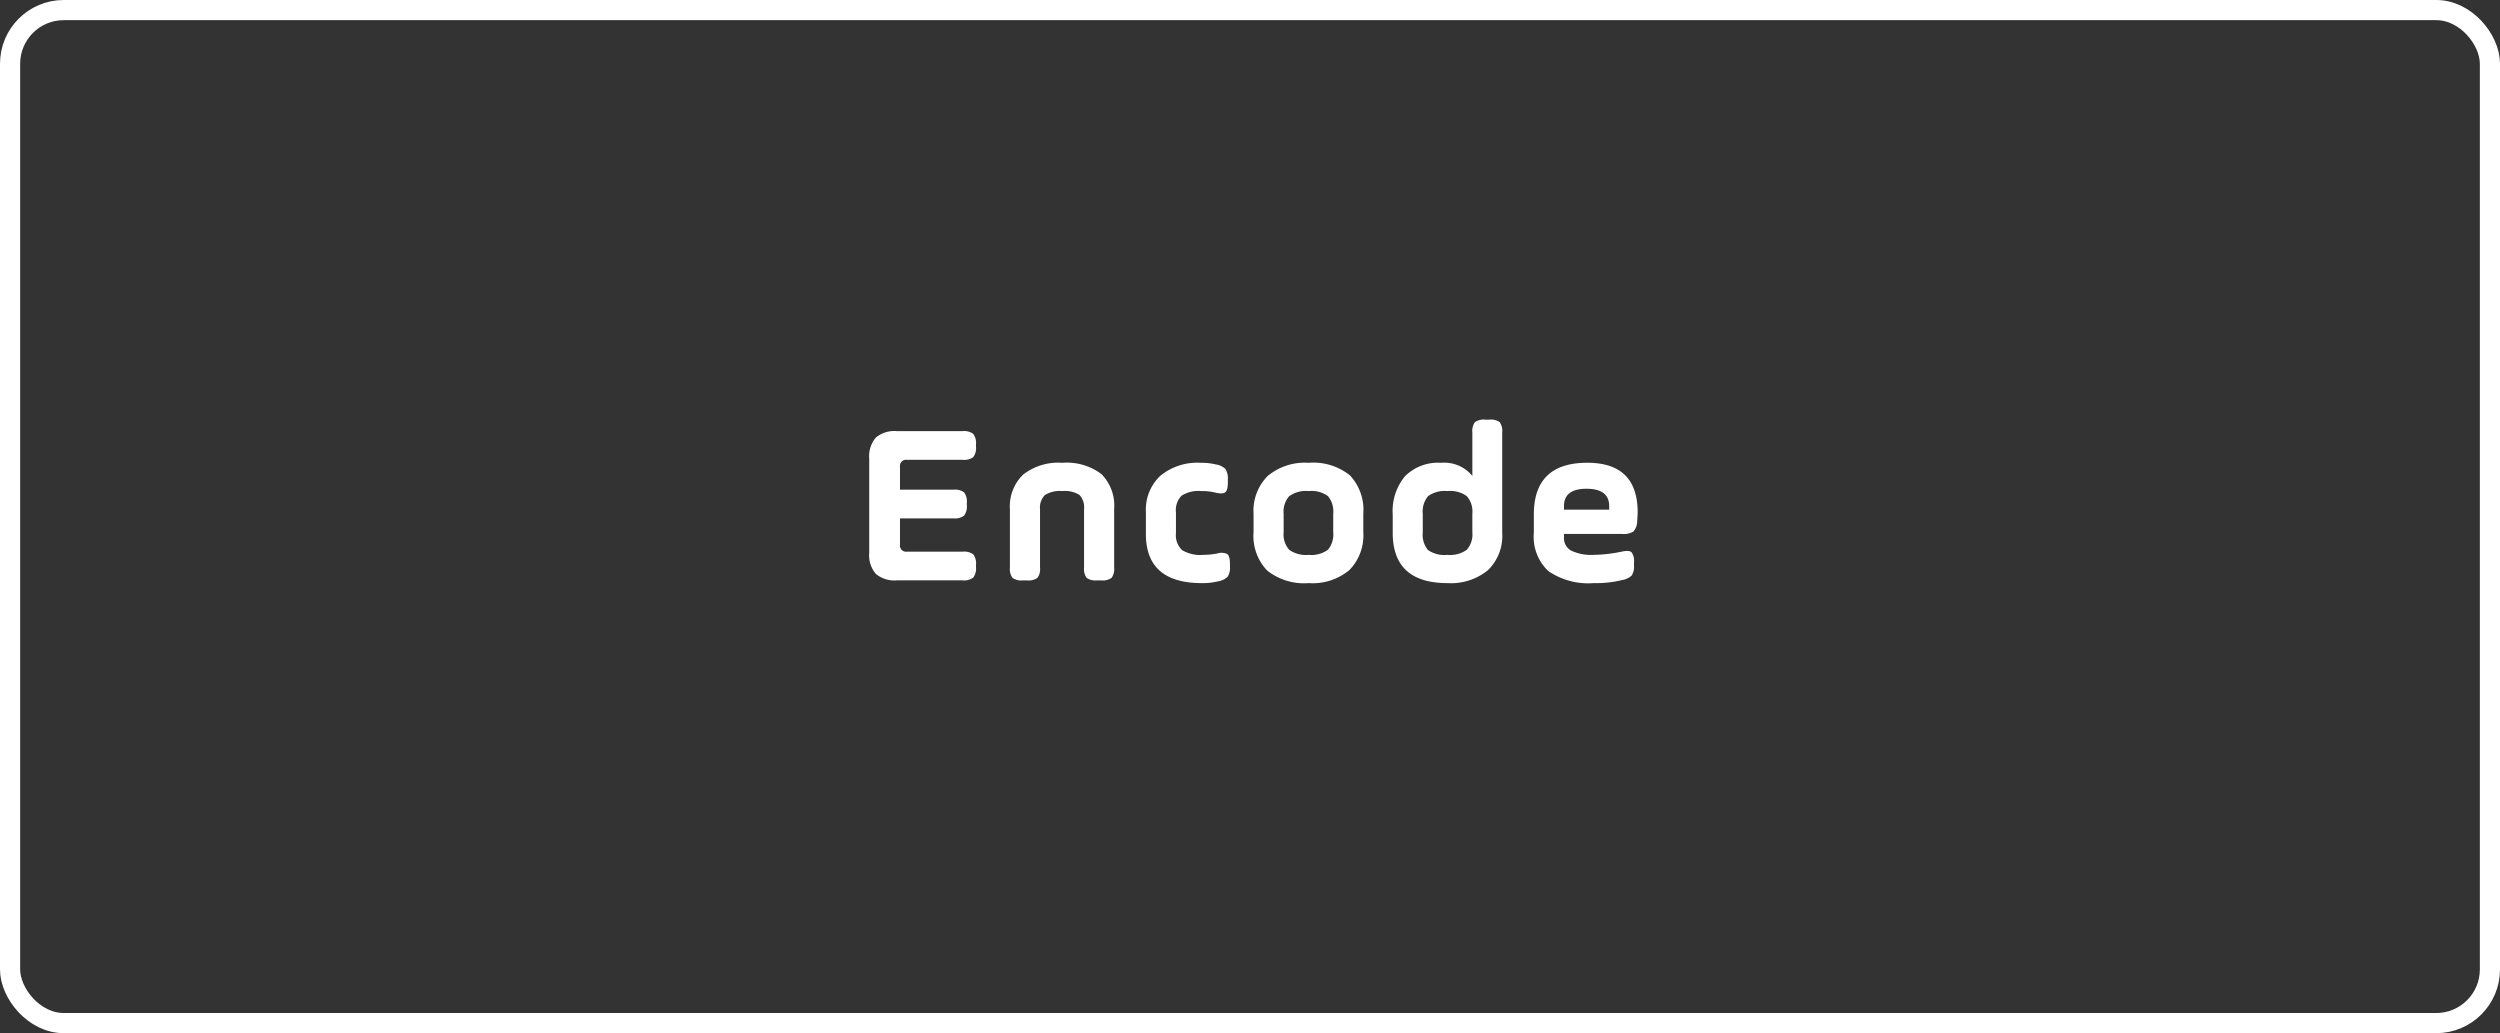
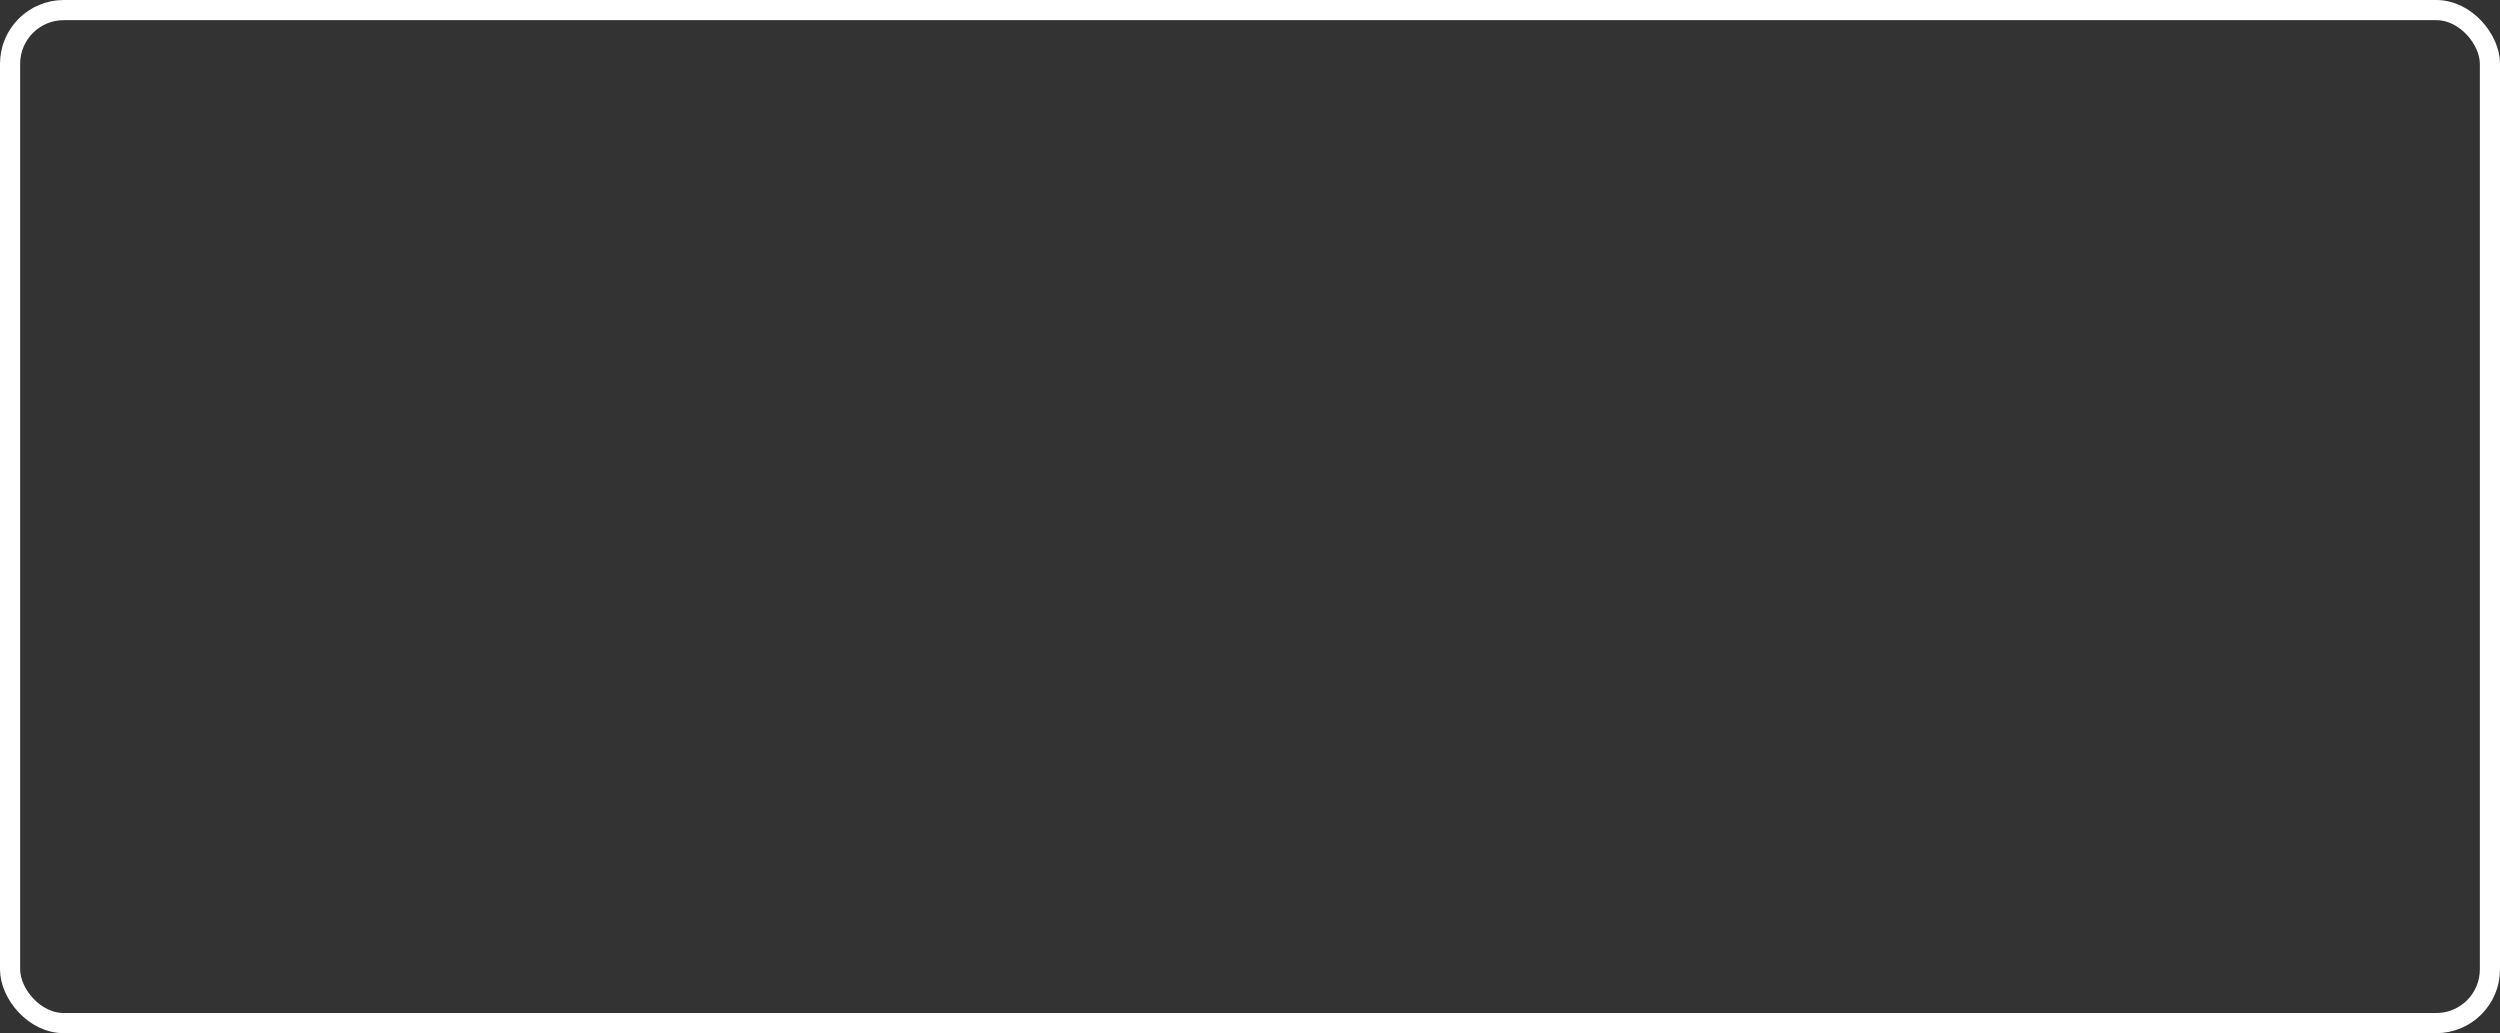
<svg xmlns="http://www.w3.org/2000/svg" width="196" height="81" viewBox="0 0 196 81">
  <rect x="0" y="0" width="196" height="81" fill="#333333" stroke="none" />
  <g id="Group_39528" data-name="Group 39528" transform="translate(-7816 5660.5)">
    <g id="Group_39457" data-name="Group 39457" transform="translate(7816.416 -5660.5)">
      <g id="Rectangle_25" data-name="Rectangle 25" transform="translate(-0.416)" fill="none" stroke="#fff" stroke-width="1.58">
        <rect width="196" height="81" rx="5" stroke="none" />
        <rect x="0.79" y="0.79" width="194.42" height="79.42" rx="4.21" fill="none" />
      </g>
    </g>
-     <path id="Path_39227" data-name="Path 39227" d="M-23.247-4.86h-4.194v2.07a.477.477,0,0,0,.54.54h4.374a1.22,1.22,0,0,1,.828.207,1.179,1.179,0,0,1,.216.837v.162a1.183,1.183,0,0,1-.216.828A1.183,1.183,0,0,1-22.527,0h-5.166A2.257,2.257,0,0,1-29.34-.513a2.257,2.257,0,0,1-.513-1.647V-9.54a2.257,2.257,0,0,1,.513-1.647,2.257,2.257,0,0,1,1.647-.513h5.166a1.183,1.183,0,0,1,.828.216,1.183,1.183,0,0,1,.216.828v.162a1.179,1.179,0,0,1-.216.837,1.22,1.22,0,0,1-.828.207H-26.9a.477.477,0,0,0-.54.54v1.8h4.194a1.22,1.22,0,0,1,.828.207,1.179,1.179,0,0,1,.216.837V-5.9a1.183,1.183,0,0,1-.216.828A1.183,1.183,0,0,1-23.247-4.86Zm6.786-.72v4.572a1.182,1.182,0,0,1-.2.81,1.182,1.182,0,0,1-.81.2h-.342a1.182,1.182,0,0,1-.81-.2,1.182,1.182,0,0,1-.2-.81V-5.58a3.448,3.448,0,0,1,1.035-2.709,4.469,4.469,0,0,1,3.069-.927,4.5,4.5,0,0,1,3.078.891,3.512,3.512,0,0,1,.99,2.745v4.572a1.182,1.182,0,0,1-.2.81,1.182,1.182,0,0,1-.81.2H-12a1.182,1.182,0,0,1-.81-.2,1.182,1.182,0,0,1-.2-.81V-5.58a1.413,1.413,0,0,0-.36-1.116A2.163,2.163,0,0,0-14.715-7a2.2,2.2,0,0,0-1.368.315A1.377,1.377,0,0,0-16.461-5.58Zm8.3,1.944V-5.364A3.633,3.633,0,0,1-7.038-8.19,4.547,4.547,0,0,1-3.861-9.216a4.717,4.717,0,0,1,1.17.126,1.352,1.352,0,0,1,.765.36,1.393,1.393,0,0,1,.189.846v.2q0,.612-.2.774t-.756.036A4.288,4.288,0,0,0-3.825-7a2.486,2.486,0,0,0-1.539.36,1.625,1.625,0,0,0-.441,1.314v1.62a1.611,1.611,0,0,0,.477,1.332A2.753,2.753,0,0,0-3.663-2a5.963,5.963,0,0,0,1.1-.108,1.045,1.045,0,0,1,.792.054q.2.162.2.774v.18a1.3,1.3,0,0,1-.2.837A1.477,1.477,0,0,1-2.565.09,4.892,4.892,0,0,1-3.771.216Q-8.163.216-8.163-3.636ZM6.525-3.78V-5.22a1.876,1.876,0,0,0-.414-1.386A2.2,2.2,0,0,0,4.6-7a2.238,2.238,0,0,0-1.53.405A1.829,1.829,0,0,0,2.637-5.22v1.44A1.829,1.829,0,0,0,3.069-2.4,2.238,2.238,0,0,0,4.6-2a2.2,2.2,0,0,0,1.512-.4A1.876,1.876,0,0,0,6.525-3.78ZM4.6.216a4.642,4.642,0,0,1-3.258-.99A3.92,3.92,0,0,1,.279-3.78V-5.22A3.856,3.856,0,0,1,1.386-8.181,4.537,4.537,0,0,1,4.6-9.216a4.572,4.572,0,0,1,3.24.99A3.959,3.959,0,0,1,8.883-5.22v1.44A3.885,3.885,0,0,1,7.794-.81,4.494,4.494,0,0,1,4.6.216ZM19.773-11.592v7.866A3.735,3.735,0,0,1,18.648-.792,4.571,4.571,0,0,1,15.489.216q-4.3,0-4.3-3.942v-1.44a4.253,4.253,0,0,1,.972-3.006,3.649,3.649,0,0,1,2.808-1.044A2.859,2.859,0,0,1,17.433-8.19v-3.4a1.182,1.182,0,0,1,.2-.81,1.182,1.182,0,0,1,.81-.2h.324a1.182,1.182,0,0,1,.81.2A1.182,1.182,0,0,1,19.773-11.592ZM13.545-5.22v1.44a1.9,1.9,0,0,0,.405,1.4A2.231,2.231,0,0,0,15.471-2,2.238,2.238,0,0,0,17-2.4a1.829,1.829,0,0,0,.432-1.377V-5.22A1.829,1.829,0,0,0,17-6.6,2.238,2.238,0,0,0,15.471-7a2.2,2.2,0,0,0-1.512.4A1.876,1.876,0,0,0,13.545-5.22Zm16.848-.108q0,.126-.036.7a1.245,1.245,0,0,1-.3.8,1.429,1.429,0,0,1-.873.189H24.615v.27a1.12,1.12,0,0,0,.558,1.035,3.664,3.664,0,0,0,1.8.333,11.336,11.336,0,0,0,2.178-.252q.576-.126.765.054a1.18,1.18,0,0,1,.189.81v.2a1.318,1.318,0,0,1-.18.81,1.489,1.489,0,0,1-.774.36,8.336,8.336,0,0,1-2.2.234,5.516,5.516,0,0,1-3.564-.945,3.685,3.685,0,0,1-1.134-3v-1.44q0-4.05,4.194-4.05Q30.393-9.216,30.393-5.328Zm-5.778-.486v.27h3.546v-.27q0-1.368-1.782-1.368Q24.615-7.182,24.615-5.814Z" transform="translate(7914 -5615)" fill="#fff" />
  </g>
</svg>